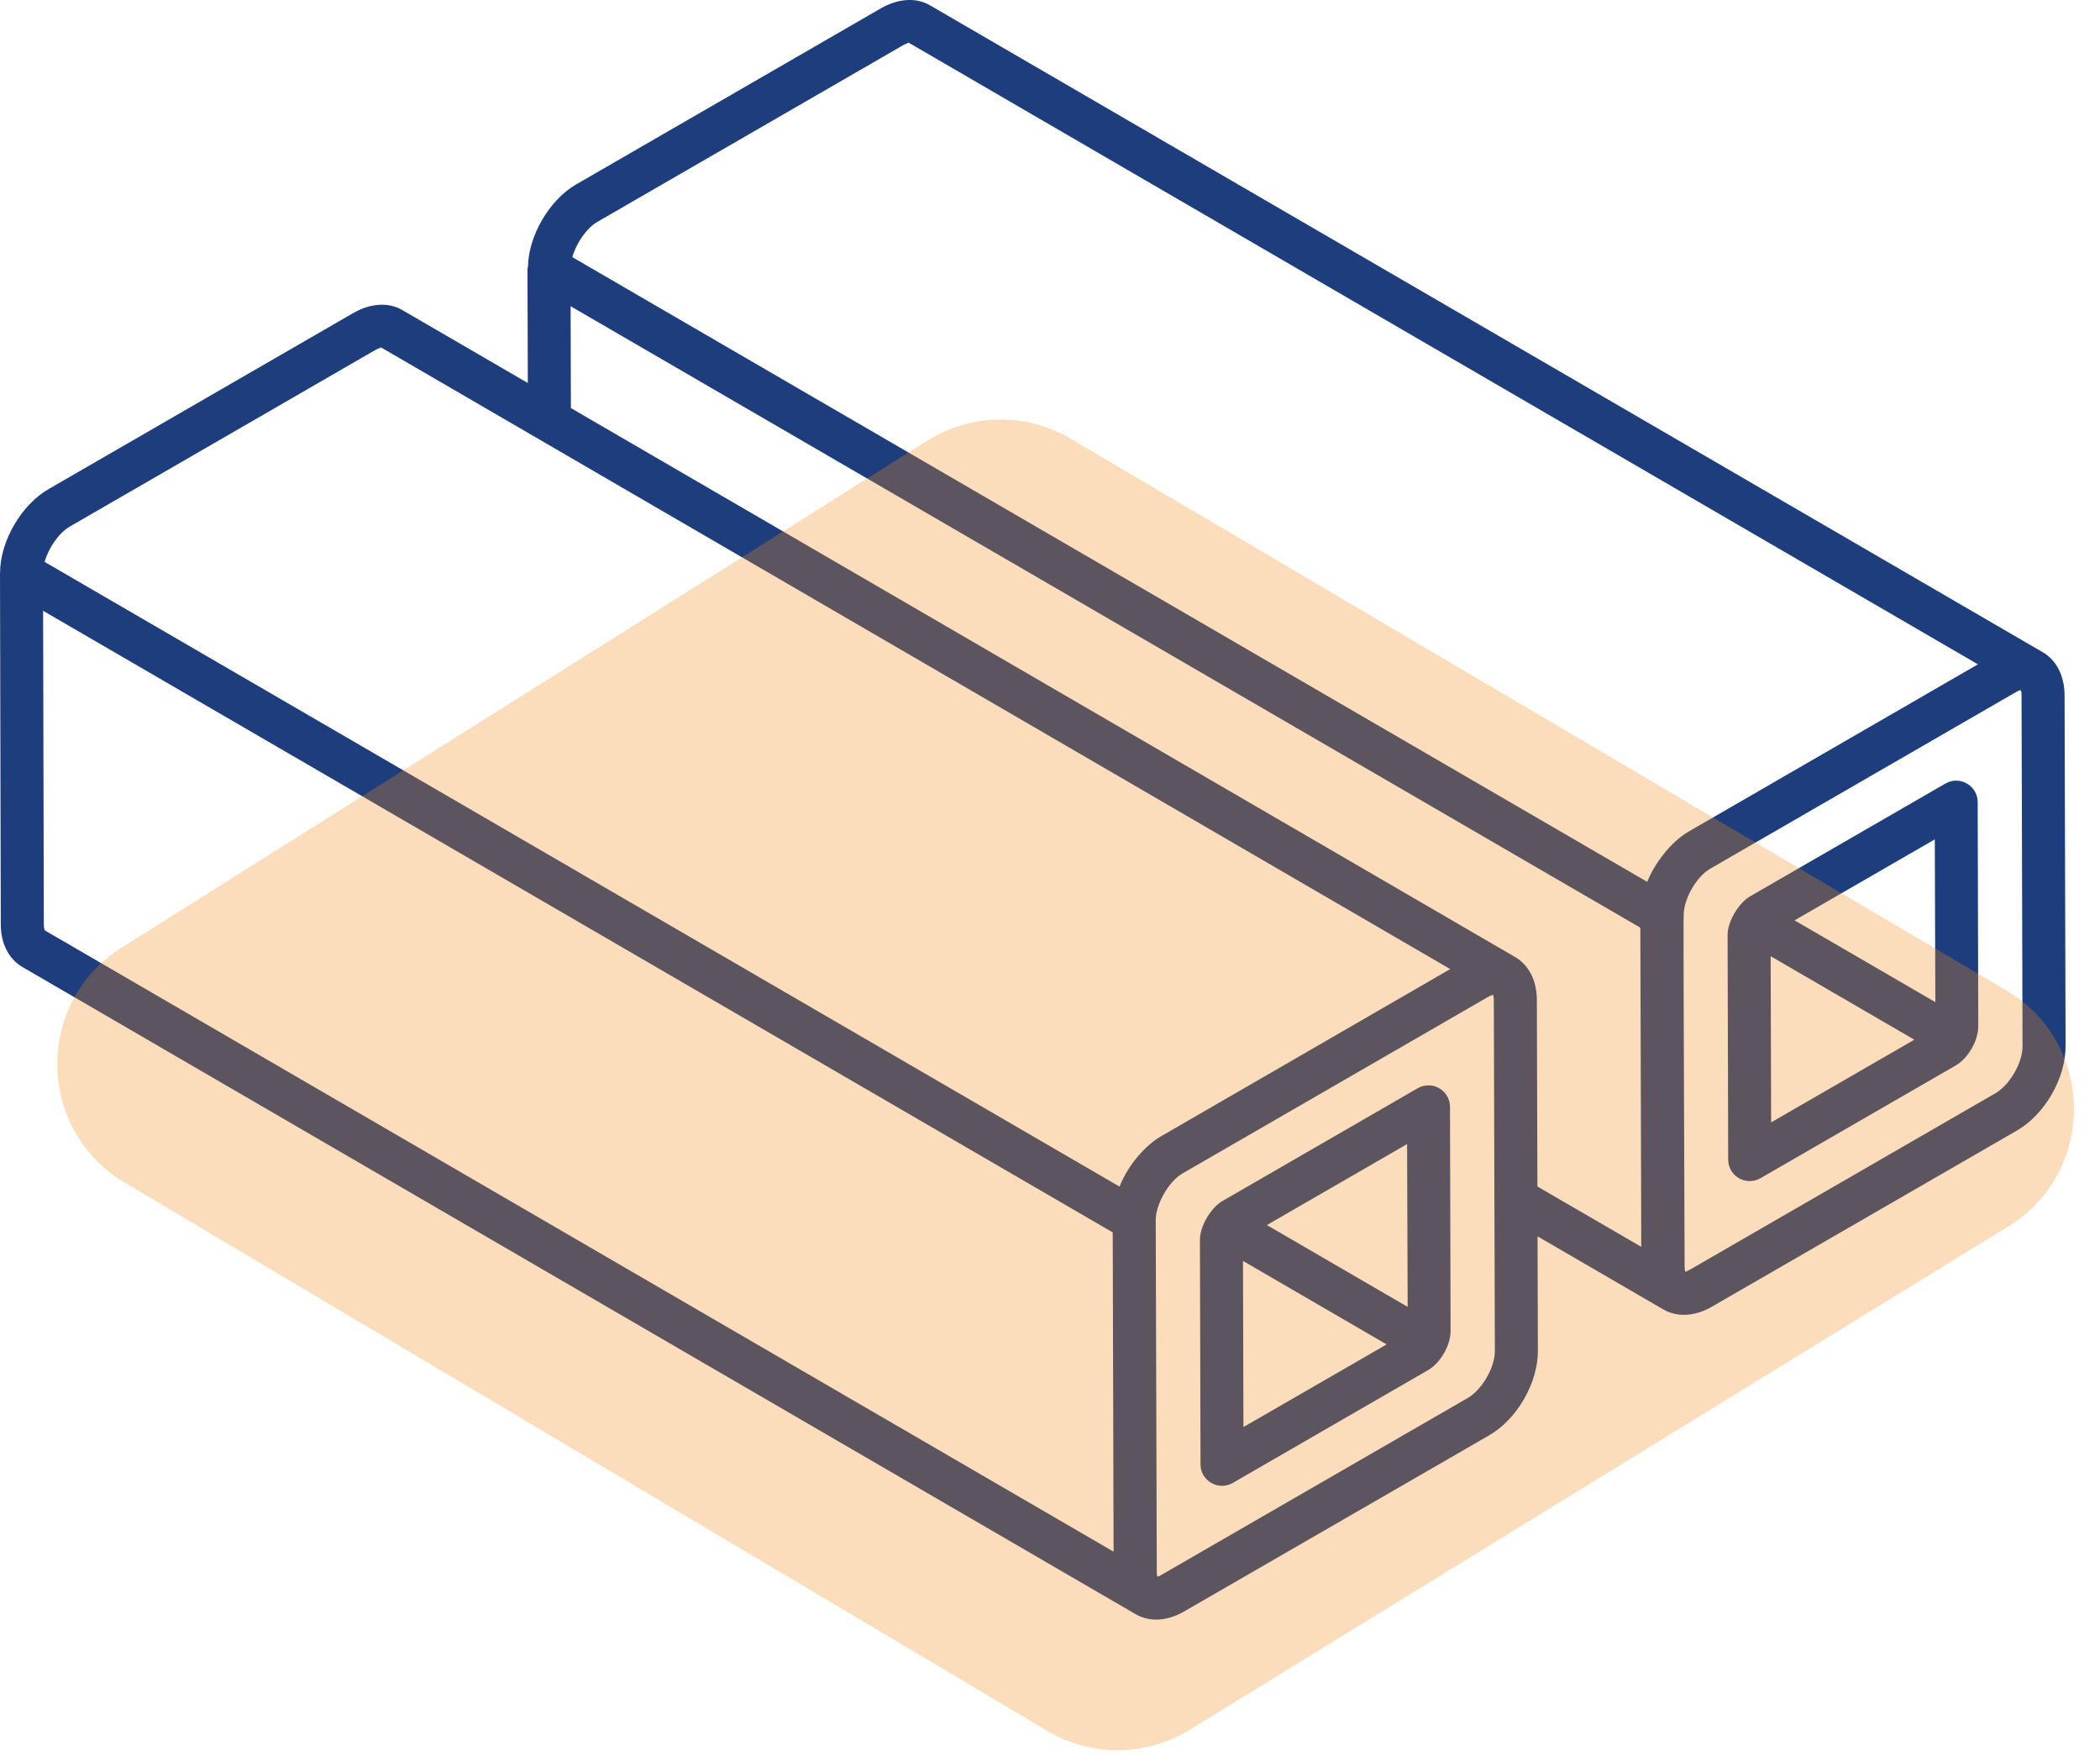
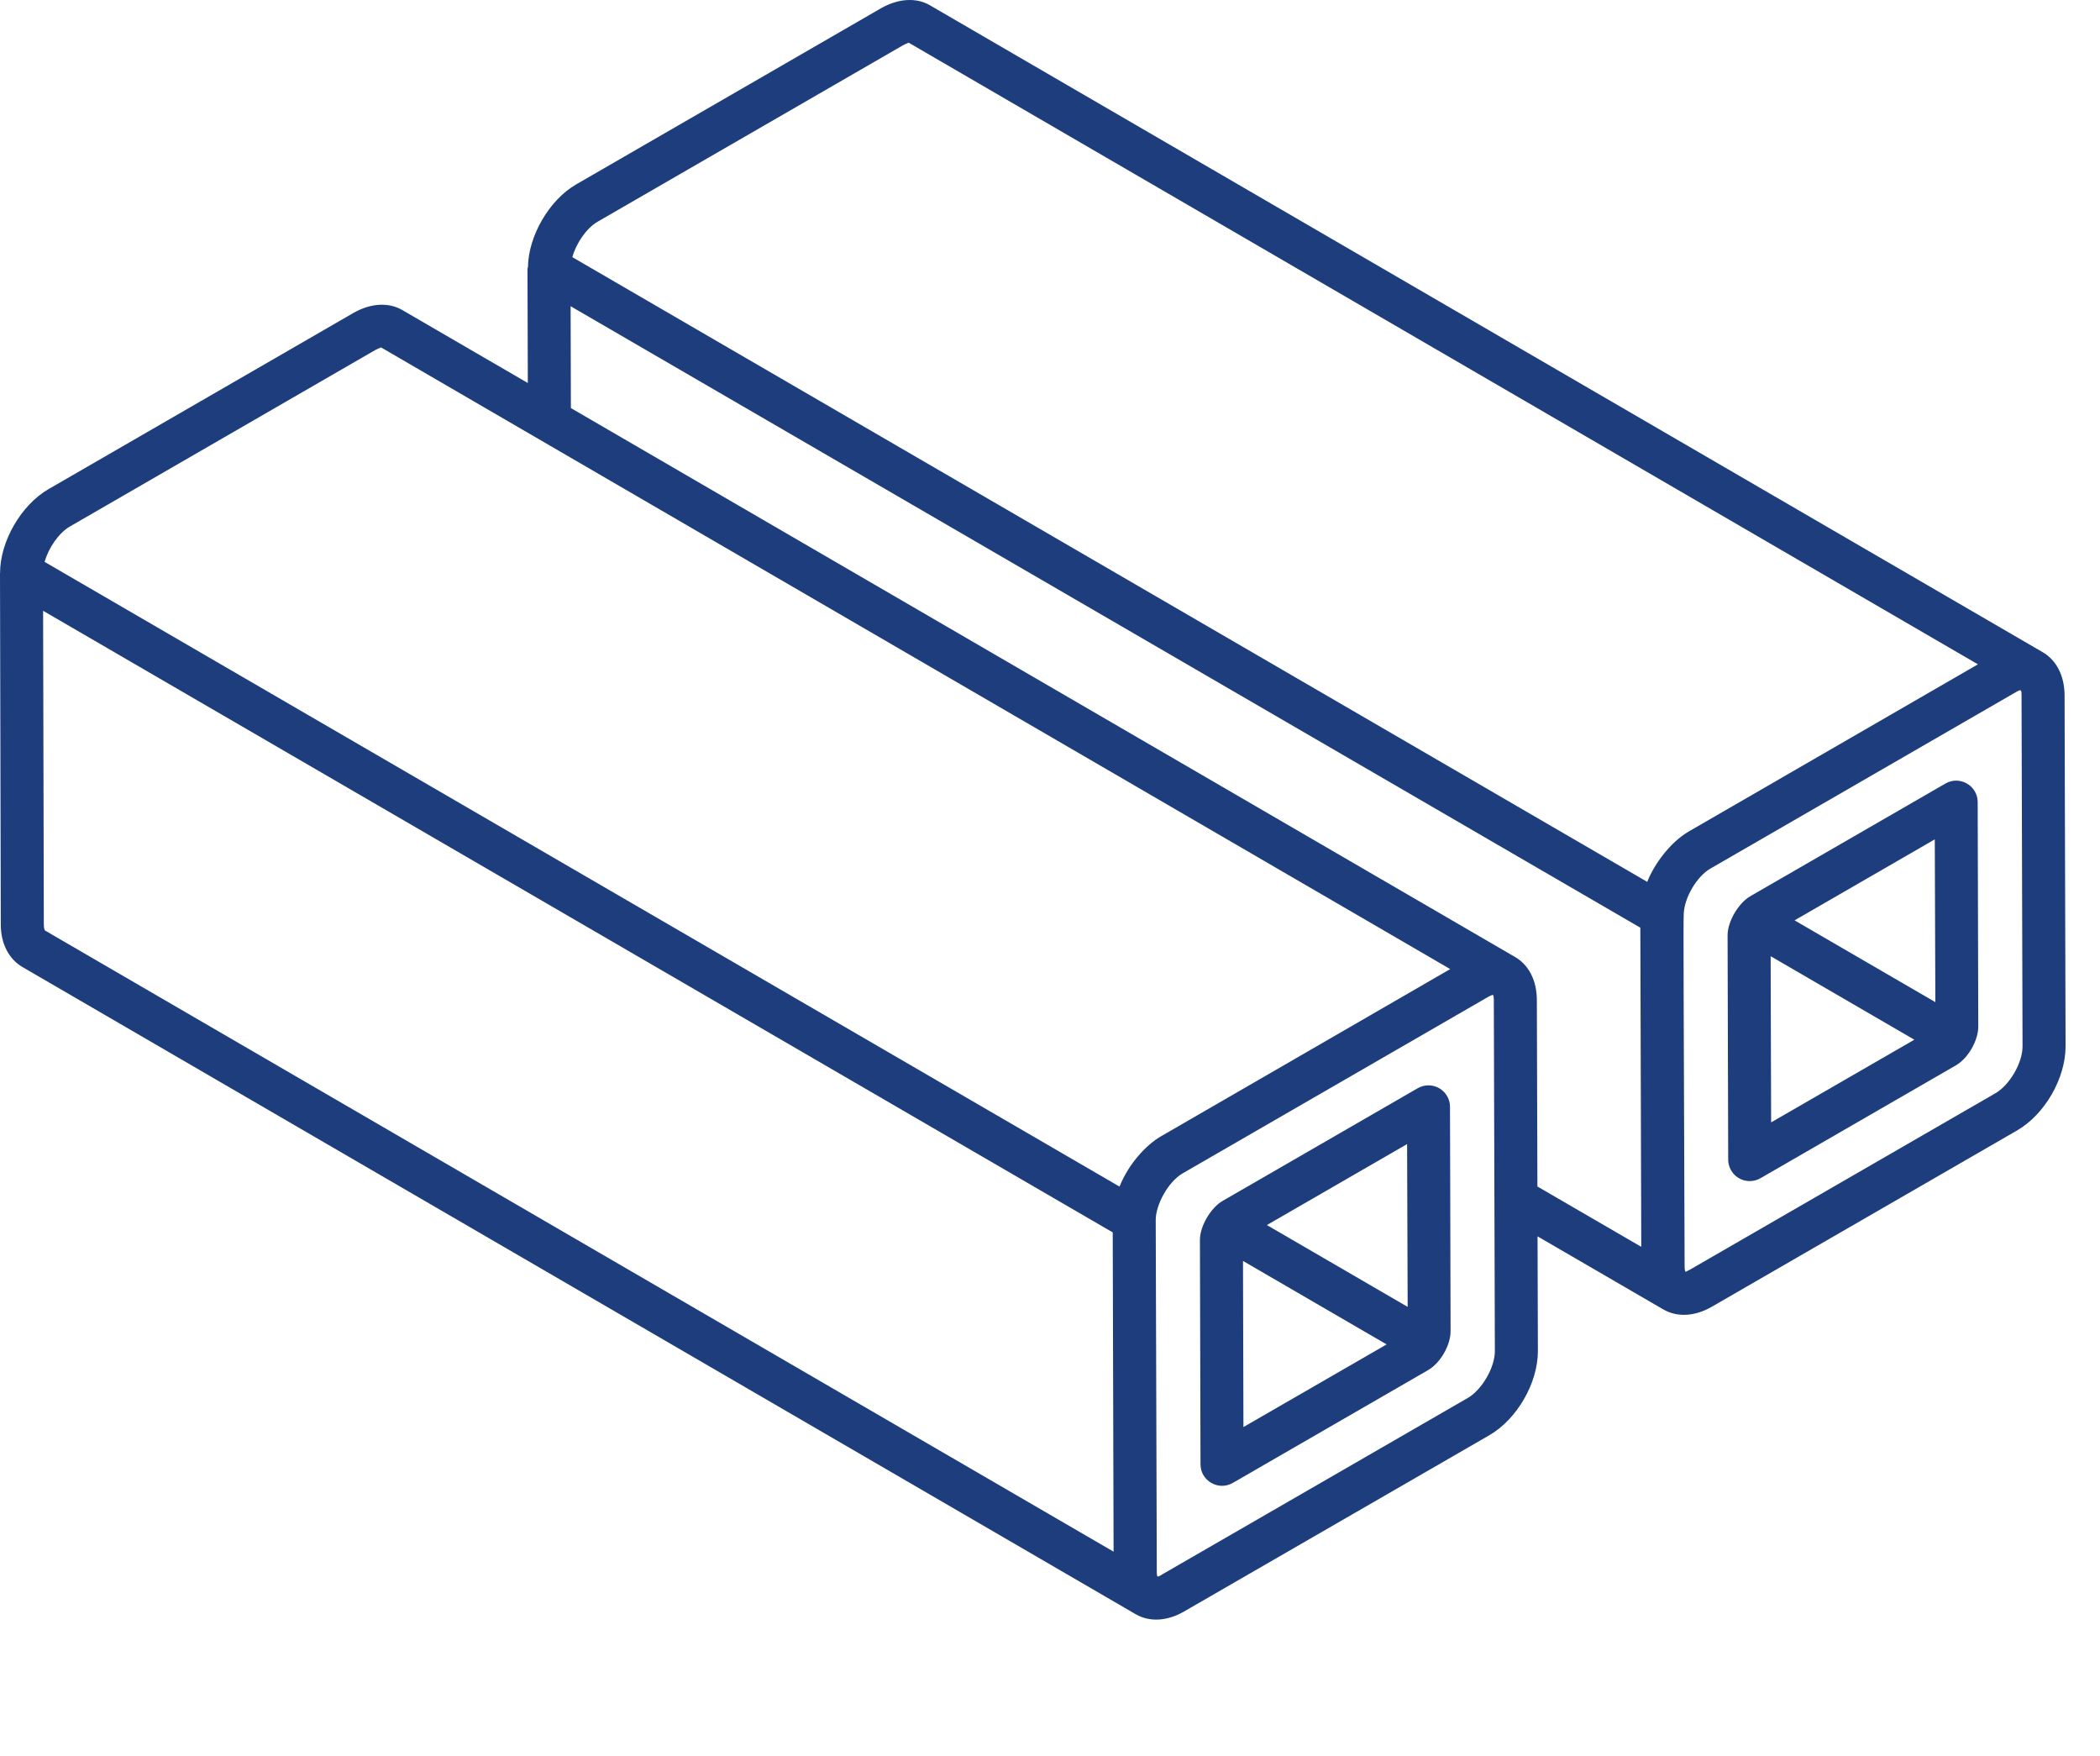
<svg xmlns="http://www.w3.org/2000/svg" width="61" height="51" viewBox="0 0 61 51" fill="none">
  <path d="M27.015 0.155C26.62 -0.076 26.106 -0.048 25.605 0.232L16.737 5.355C15.952 5.808 15.349 6.852 15.336 7.754C15.335 7.773 15.322 7.788 15.322 7.807L15.332 11.123L11.687 9.005C11.291 8.774 10.778 8.801 10.277 9.082L1.409 14.205C0.612 14.664 -0.002 15.732 0.002 16.643C0.002 16.646 0 16.649 0 16.652V16.658L0.023 26.849C0.023 27.402 0.255 27.855 0.66 28.088C0.787 28.162 33.129 46.959 32.988 46.878C33.425 47.13 33.946 47.059 34.392 46.801L43.261 41.681C44.066 41.215 44.673 40.164 44.672 39.235L44.662 35.905C45.016 36.111 43.342 35.138 48.315 38.027C48.753 38.28 49.275 38.208 49.721 37.951L58.589 32.831C59.395 32.366 60.001 31.315 60 30.386L59.971 20.189C59.968 19.627 59.736 19.172 59.335 18.94C58.755 18.605 27.141 0.229 27.015 0.155ZM17.362 6.437L26.224 1.318C26.334 1.256 26.404 1.247 26.389 1.236L57.454 19.293C57.752 19.121 53.152 21.779 49.039 24.156C48.536 24.454 48.066 25.061 47.848 25.61L16.625 7.468C16.737 7.062 17.036 6.625 17.362 6.437ZM2.034 15.288L10.896 10.168C11.007 10.106 11.075 10.097 11.061 10.085L42.125 28.143C42.358 28.009 38.519 30.228 33.702 33.012C33.291 33.258 32.785 33.793 32.52 34.46L1.296 16.318C1.409 15.912 1.708 15.475 2.034 15.288ZM1.273 26.848L1.252 17.738L32.322 35.79L32.347 45.062L1.304 27.021C1.304 27.02 1.273 26.976 1.273 26.848ZM42.636 40.598L33.767 45.718C33.619 45.805 33.602 45.836 33.602 45.627L33.571 35.431C33.569 34.999 33.925 34.323 34.354 34.075C34.479 34.003 43.819 28.609 43.225 28.952C43.297 28.91 43.341 28.897 43.371 28.891C43.381 28.921 43.392 28.965 43.392 29.042L43.422 39.238C43.423 39.712 43.048 40.36 42.636 40.598ZM44.642 29.038C44.64 28.476 44.408 28.021 44.006 27.79C44.005 27.789 44.003 27.789 44.002 27.788L16.583 11.851L16.575 8.893L47.648 26.941C47.648 27.067 47.677 36.832 47.675 36.209L44.658 34.457L44.642 29.038ZM57.964 31.748L49.096 36.868C49.022 36.911 48.975 36.925 48.956 36.936C48.946 36.909 48.934 36.864 48.934 36.778C48.907 28.977 48.894 26.794 48.909 26.523C48.935 26.056 49.288 25.453 49.683 25.225L58.552 20.103C58.698 20.018 58.721 20.011 58.721 20.193L58.75 30.389C58.751 30.863 58.377 31.51 57.964 31.748Z" fill="#1D3D7C" />
  <path d="M56.51 22.755L50.838 26.029C50.517 26.214 50.182 26.744 50.182 27.161V27.163L50.2 33.677C50.202 34.023 50.482 34.3 50.825 34.3C50.932 34.3 51.041 34.272 51.137 34.217L56.809 30.942C57.168 30.737 57.467 30.216 57.464 29.808L57.447 23.294C57.447 22.821 56.931 22.512 56.51 22.755ZM56.217 29.103L52.128 26.728L56.201 24.376L56.217 29.103ZM51.433 27.769L55.607 30.194L51.447 32.595L51.433 27.769Z" fill="#1D3D7C" />
  <path d="M41.805 31.603C41.612 31.491 41.374 31.492 41.181 31.603L35.51 34.878C35.186 35.064 34.853 35.595 34.855 36.012L34.872 42.526C34.872 43.002 35.391 43.306 35.809 43.066L41.48 39.791C41.839 39.586 42.138 39.065 42.136 38.657L42.119 32.143C42.119 31.92 41.999 31.714 41.805 31.603ZM40.889 37.953L36.8 35.577L40.873 33.225L40.889 37.953ZM36.106 36.619L40.278 39.043L36.119 41.443L36.106 36.619Z" fill="#1D3D7C" />
-   <path opacity="0.3" d="M26.936 12.798C28.203 12.001 29.808 11.978 31.097 12.738L58.275 28.761C60.872 30.291 60.907 34.035 58.339 35.614L34.558 50.235C33.292 51.014 31.698 51.026 30.42 50.266L3.622 34.342C1.051 32.814 1.004 29.11 3.535 27.517L26.936 12.798Z" fill="#F18C20" />
</svg>